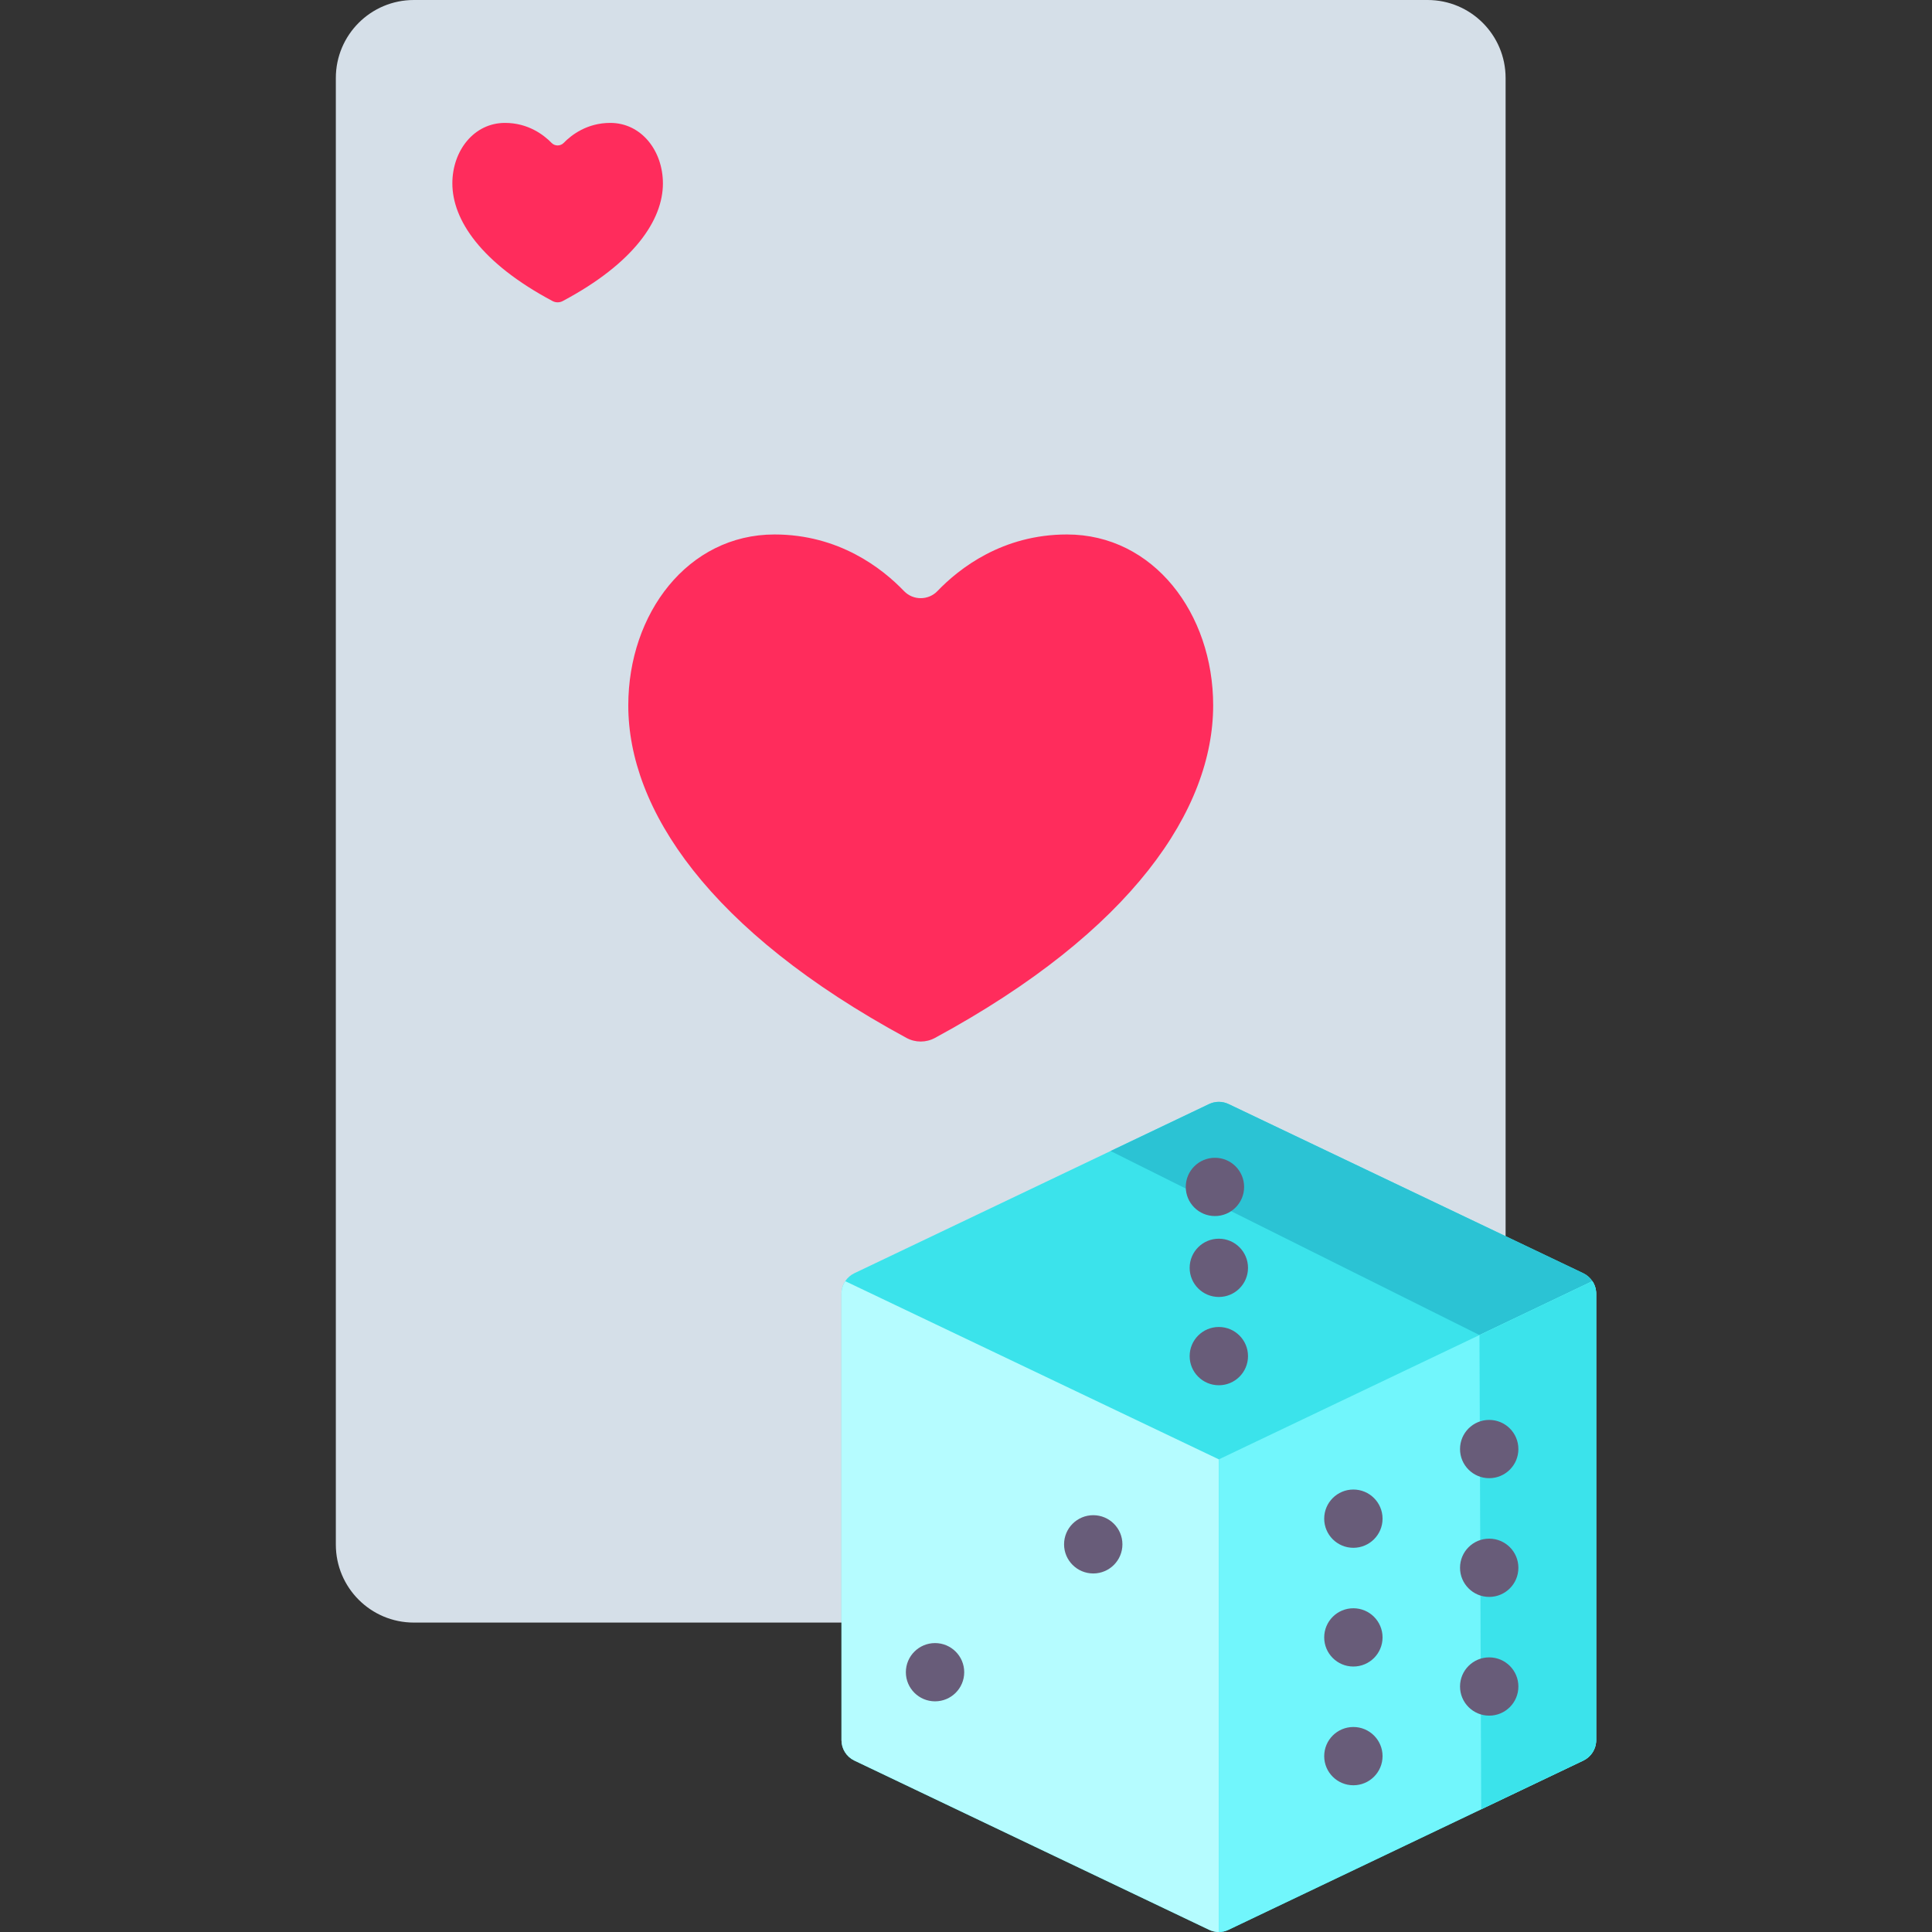
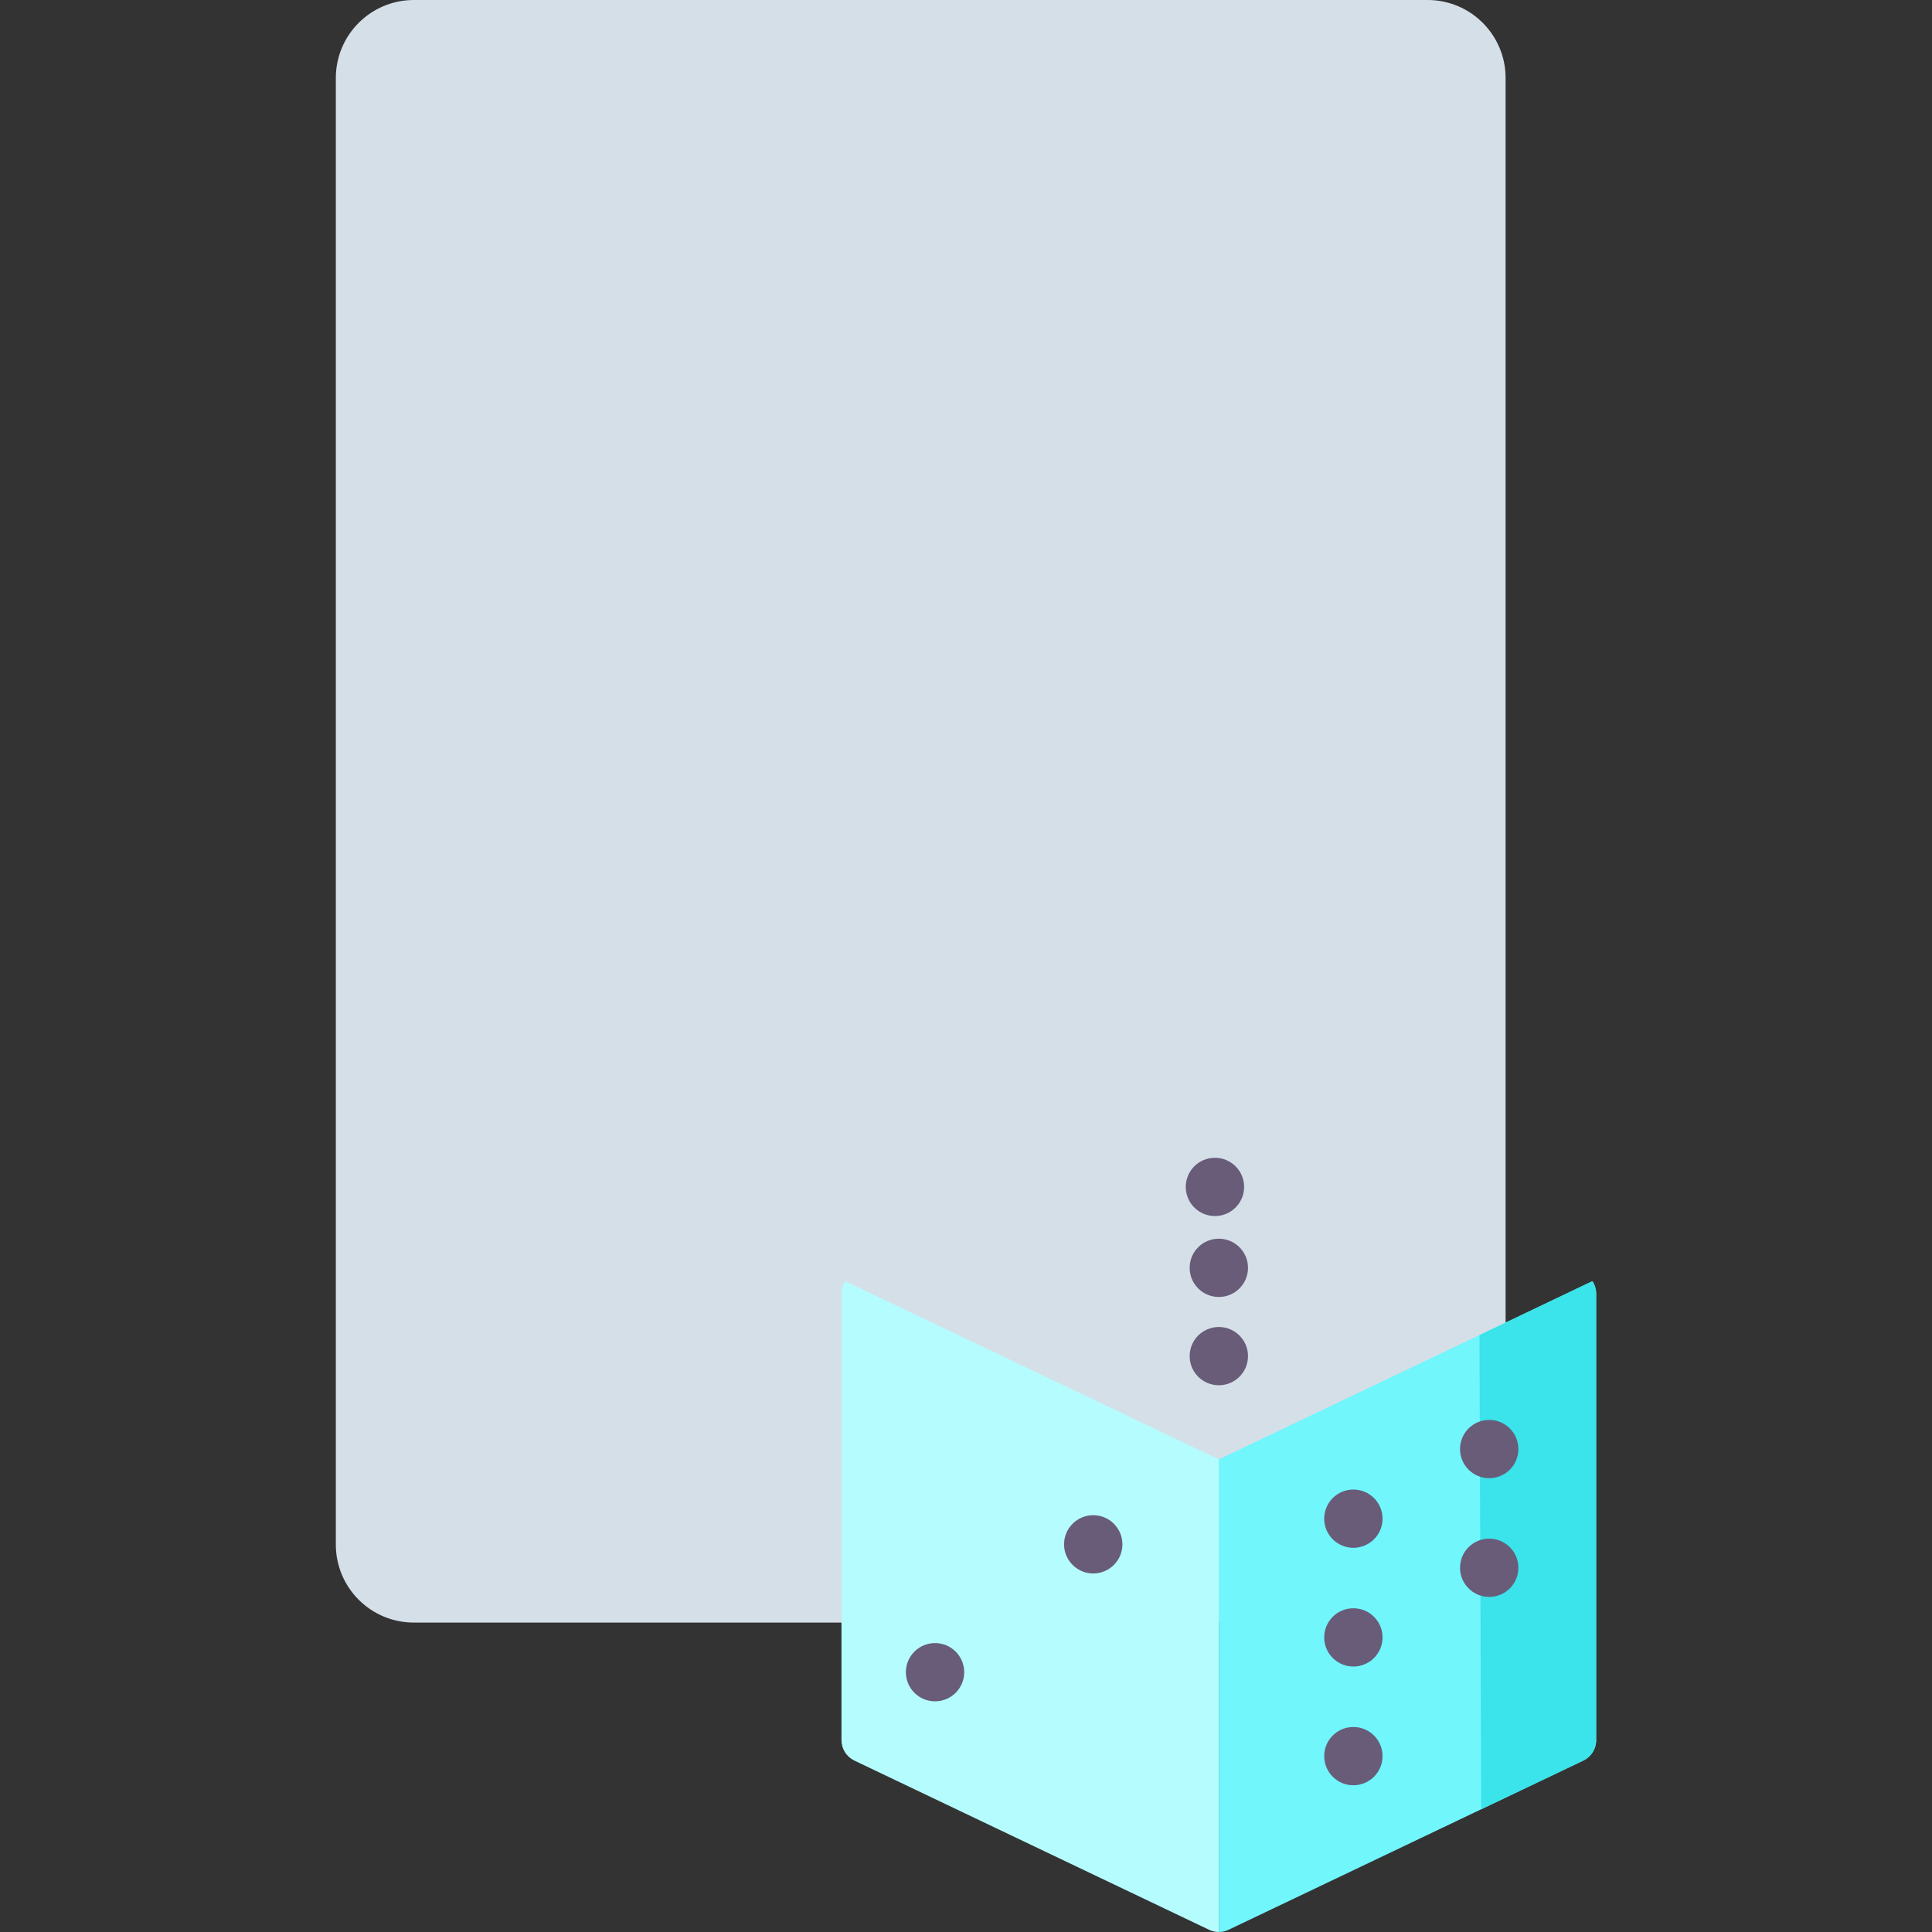
<svg xmlns="http://www.w3.org/2000/svg" height="512pt" viewBox="-89 0 512 512" width="512pt">
  <rect x="-89" y="0" width="512" height="512" fill="#333333" stroke="none" />
  <path d="m289.328 430h-268.656c-11.418 0-20.672-9.254-20.672-20.672v-388.656c0-11.418 9.254-20.672 20.672-20.672h268.656c11.418 0 20.672 9.254 20.672 20.672v388.656c0 11.418-9.254 20.672-20.672 20.672zm0 0" fill="#d5dfe8" />
-   <path d="m232.5 186.945c0 27.41-21.254 59.699-73.738 88.121-2.344 1.27-5.18 1.27-7.523 0-52.484-28.422-73.738-60.711-73.738-88.121 0-24.379 15.809-45.305 38.75-45.305 17.059 0 28.531 8.965 34.324 15.004 2.402 2.504 6.445 2.504 8.852 0 5.793-6.039 17.266-15.004 34.324-15.004 22.941 0 38.75 20.926 38.75 45.305zm0 0" fill="#ff2c5c" />
-   <path d="m86.68 48.602c0 9.699-7.652 21.125-26.547 31.18-.844.449-1.863.449-2.707 0-18.895-10.055-26.547-21.48-26.547-31.18 0-8.625 5.691-16.031 13.949-16.031 6.141 0 10.273 3.172 12.359 5.312.863.883 2.32.883 3.184 0 2.086-2.141 6.219-5.312 12.359-5.312 8.258 0 13.949 7.406 13.949 16.031zm0 0" fill="#ff2c5c" />
-   <path d="m334 342.832v118.34c0 2.297-1.312 4.387-3.383 5.387l-27.082 12.918-66.949 31.934c-.809.398-1.699.59-2.582.59-.891 0-1.77-.191-2.59-.59l-94.031-44.852c-2.062-1-3.383-3.09-3.383-5.387v-118.34c0-1.211.359-2.348 1-3.309.59-.887 1.41-1.629 2.414-2.105l67.898-32.383 26.102-12.449c1.641-.781 3.543-.781 5.176 0l94.02 44.84c.988.48 1.809 1.211 2.391 2.098.641.961 1 2.098 1 3.309zm0 0" fill="#3be3eb" />
-   <path d="m333 339.523-29.926 14.281h-.008l-97.754-48.77 26.102-12.449c1.641-.781 3.543-.781 5.172 0l94.02 44.84c.992.48 1.812 1.211 2.395 2.098zm0 0" fill="#2bc3d4" />
  <path d="m234.004 386.746v125.254c-.891 0-1.77-.191-2.59-.59l-94.031-44.852c-2.062-1-3.383-3.09-3.383-5.387v-118.34c0-1.211.359-2.348 1-3.309zm0 0" fill="#b5fcff" />
  <path d="m334 342.832v118.34c0 2.297-1.312 4.387-3.383 5.387l-27.082 12.918-66.949 31.934c-.809.398-1.699.59-2.582.59v-125.254l69.062-32.941h.012l29.922-14.277c.641.957 1 2.094 1 3.305zm0 0" fill="#71f6fc" />
  <path d="m334 342.832v118.34c0 2.297-1.312 4.387-3.383 5.387l-27.082 12.918-.457-125.672 29.922-14.281c.641.961 1 2.098 1 3.309zm0 0" fill="#3be3eb" />
  <g fill="#685c79">
    <path d="m166.527 443.152c0-4.262-3.461-7.719-7.73-7.719s-7.734 3.457-7.734 7.719c0 4.266 3.465 7.719 7.734 7.719s7.73-3.453 7.73-7.719zm0 0" />
    <path d="m208.453 409.266c0-4.266-3.461-7.723-7.73-7.723-4.27 0-7.734 3.457-7.734 7.723 0 4.262 3.465 7.719 7.734 7.719 4.27 0 7.73-3.457 7.73-7.719zm0 0" />
    <path d="m241.734 359.387c0-4.266-3.461-7.723-7.73-7.723-4.273 0-7.734 3.457-7.734 7.723 0 4.262 3.461 7.719 7.734 7.719 4.27 0 7.73-3.457 7.73-7.719zm0 0" />
    <path d="m241.734 335.992c0-4.266-3.461-7.723-7.73-7.723-4.273 0-7.734 3.457-7.734 7.723 0 4.262 3.461 7.719 7.734 7.719 4.27 0 7.73-3.457 7.73-7.719zm0 0" />
    <path d="m240.703 314.547c0-4.266-3.461-7.723-7.73-7.723-4.273 0-7.734 3.457-7.734 7.723 0 4.262 3.461 7.719 7.734 7.719 4.27 0 7.73-3.457 7.73-7.719zm0 0" />
    <path d="m277.391 402.465c0-4.266-3.465-7.723-7.734-7.723s-7.73 3.457-7.73 7.723c0 4.262 3.461 7.719 7.73 7.719s7.734-3.457 7.734-7.719zm0 0" />
    <path d="m277.391 433.93c0-4.266-3.465-7.723-7.734-7.723s-7.73 3.457-7.73 7.723c0 4.262 3.461 7.719 7.73 7.719s7.734-3.457 7.734-7.719zm0 0" />
    <path d="m277.391 465.391c0-4.262-3.465-7.719-7.734-7.719s-7.73 3.457-7.73 7.719c0 4.266 3.461 7.723 7.73 7.723s7.734-3.457 7.734-7.723zm0 0" />
    <path d="m313.387 384.016c0-4.266-3.465-7.723-7.734-7.723-4.27 0-7.73 3.457-7.73 7.723 0 4.262 3.461 7.719 7.73 7.719 4.27 0 7.734-3.457 7.734-7.719zm0 0" />
    <path d="m313.387 415.48c0-4.266-3.465-7.723-7.734-7.723-4.27 0-7.73 3.457-7.73 7.723 0 4.262 3.461 7.719 7.73 7.719 4.27 0 7.734-3.457 7.734-7.719zm0 0" />
-     <path d="m313.387 446.941c0-4.262-3.465-7.719-7.734-7.719-4.27 0-7.73 3.457-7.73 7.719 0 4.266 3.461 7.723 7.73 7.723 4.27 0 7.734-3.457 7.734-7.723zm0 0" />
  </g>
</svg>